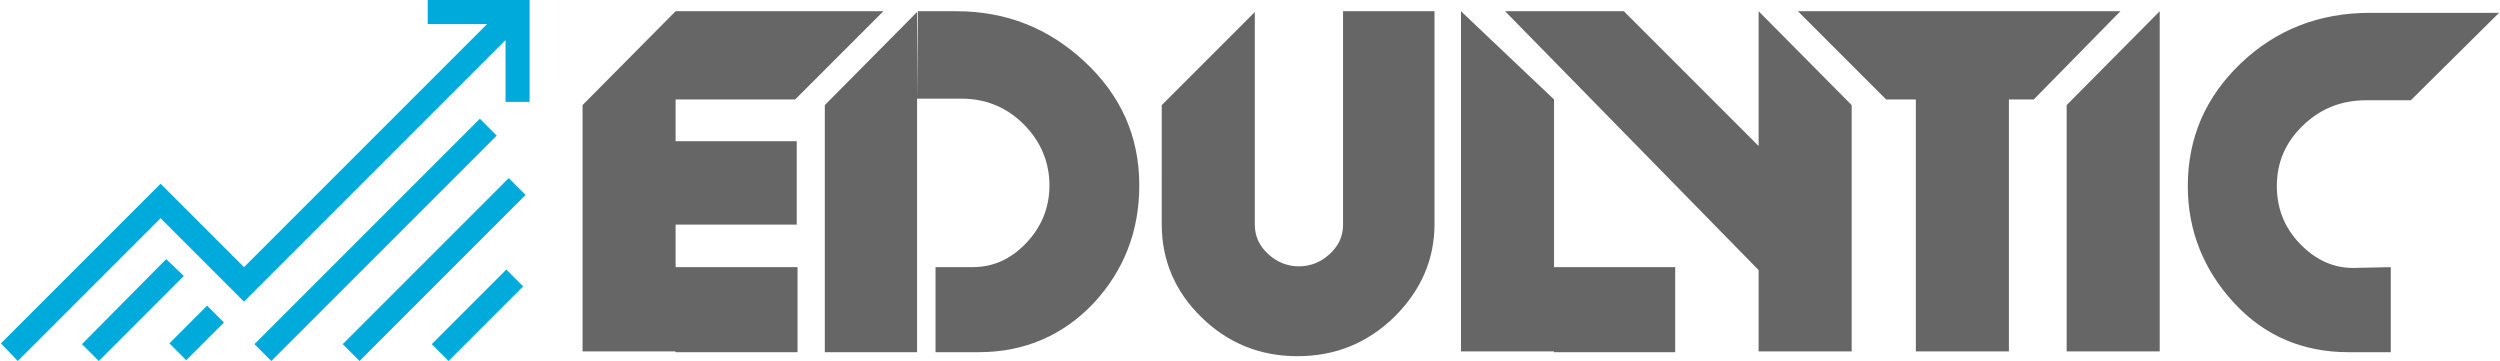
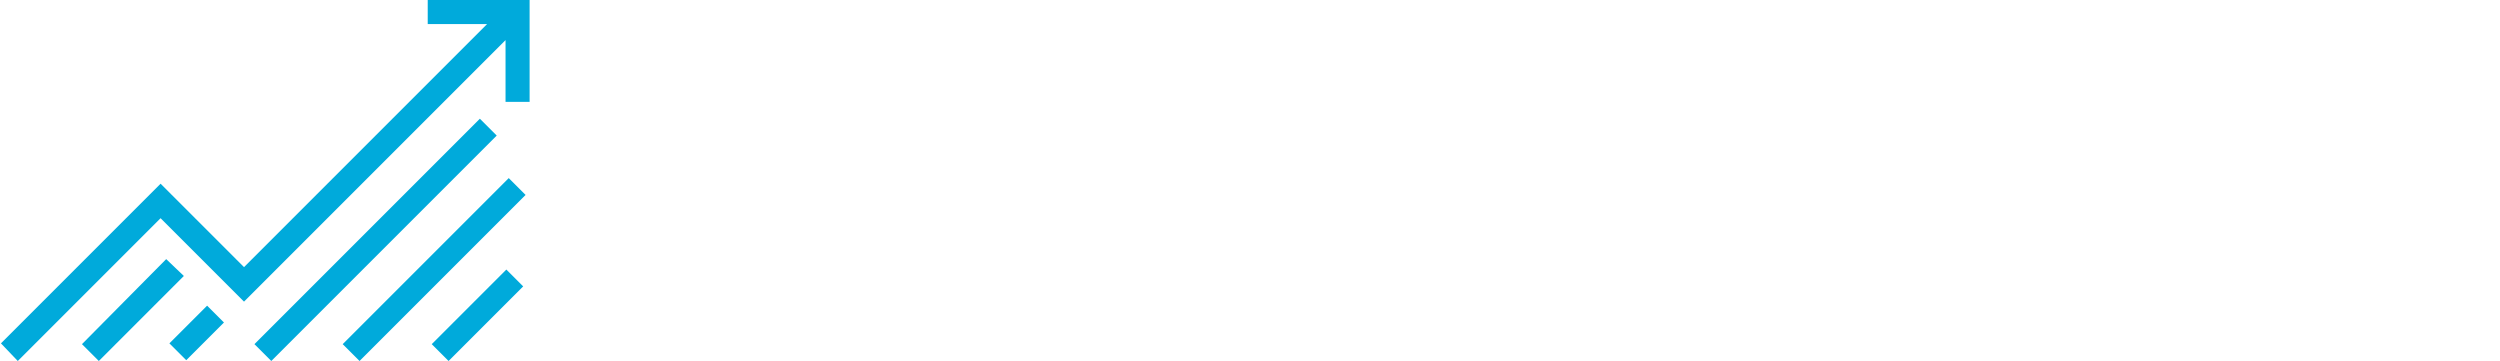
<svg xmlns="http://www.w3.org/2000/svg" id="Layer_1" viewBox="0 0 311.4 45" width="2500" height="361">
  <style>.st0{fill:#666}.st1{fill:#00aadb}</style>
-   <path class="st0" d="M72.5 13.1L84.1 1.4v42.4H72.5V13.1zm7.7 4.5h19V28H84.1l-3.9-10.4zm.7 15.7h18.4v10.6H84.1l-3.2-10.6zm.3-20.9l2.9-11H110l-11 11H81.2zM102.7 13.1l11.5-11.6v42.4h-11.5V13.1zm18.4 20.2c2.6 0 4.8-1 6.7-3 1.9-2 2.9-4.4 2.9-7.2 0-2.9-1.1-5.5-3.2-7.6-2.1-2.1-4.7-3.2-7.7-3.2h-5.6l.1-10.9h4.8c6.2 0 11.5 2.1 16 6.3 4.5 4.2 6.8 9.3 6.8 15.4 0 5.7-1.9 10.6-5.7 14.7-3.8 4-8.6 6.1-14.3 6.1h-5.4V33.3h4.6zM178.7 27.9c0 4.5-1.7 8.3-5 11.6-3.4 3.3-7.4 4.9-12.1 4.9-4.6 0-8.6-1.6-11.9-4.8-3.3-3.2-5-7.1-5-11.6V13.1l11.6-11.6V28c0 1.5.6 2.7 1.7 3.7s2.4 1.5 3.8 1.5 2.7-.5 3.8-1.5c1.1-1 1.7-2.2 1.7-3.7V1.4h11.4v26.5zM193.6 12.4v31.4H182V1.4m11.6 31.9h15.1v10.6h-15.1V33.3zM230.7 43.8h-11.6V1.4l11.6 11.7v30.7zM187.5 1.4h14.8l18.4 18.4v15.5L187.5 1.4zM235 12.4l-11-11h40.2l-10.8 11H235zm15.3 31.4h-11.6V1.4l11.6 11v31.4zM257.5 13.1l11.6-11.7v42.4h-11.6V13.1zM297.9 33.3v10.6h-5.3c-5.6 0-10.4-2-14.2-6.1-3.8-4.1-5.8-9-5.8-14.6 0-6 2.2-11.1 6.6-15.3 4.4-4.2 9.8-6.3 16.1-6.3h16.1l-11 10.9h-5.6c-3 0-5.6 1-7.8 3.1s-3.3 4.6-3.3 7.6c0 2.7.9 5.1 2.8 7.1s4.1 3.1 6.7 3.1l4.7-.1z" />
  <g>
    <path class="st1" d="M65.9 0v12.7h-3V5L30.3 37.6 19.9 27.2 2.1 45 0 42.8l19.9-19.9 10.4 10.4L60.6 3h-7.4V0h12.7zM20.6 32.3L10.1 42.9l2.1 2.1 10.6-10.6-2.2-2.1zm39.1-17.5L31.6 42.9l2.1 2.1 28.1-28.1-2.1-2.1zM42.6 42.9l2.1 2.1 20.7-20.7-2.1-2.1-20.7 20.7zm11.1 0l2.1 2.1 9.3-9.3-2.1-2.1-9.3 9.3zM21 42.8l2.1 2.1 4.7-4.7-2.1-2.1-4.7 4.7z" />
  </g>
</svg>